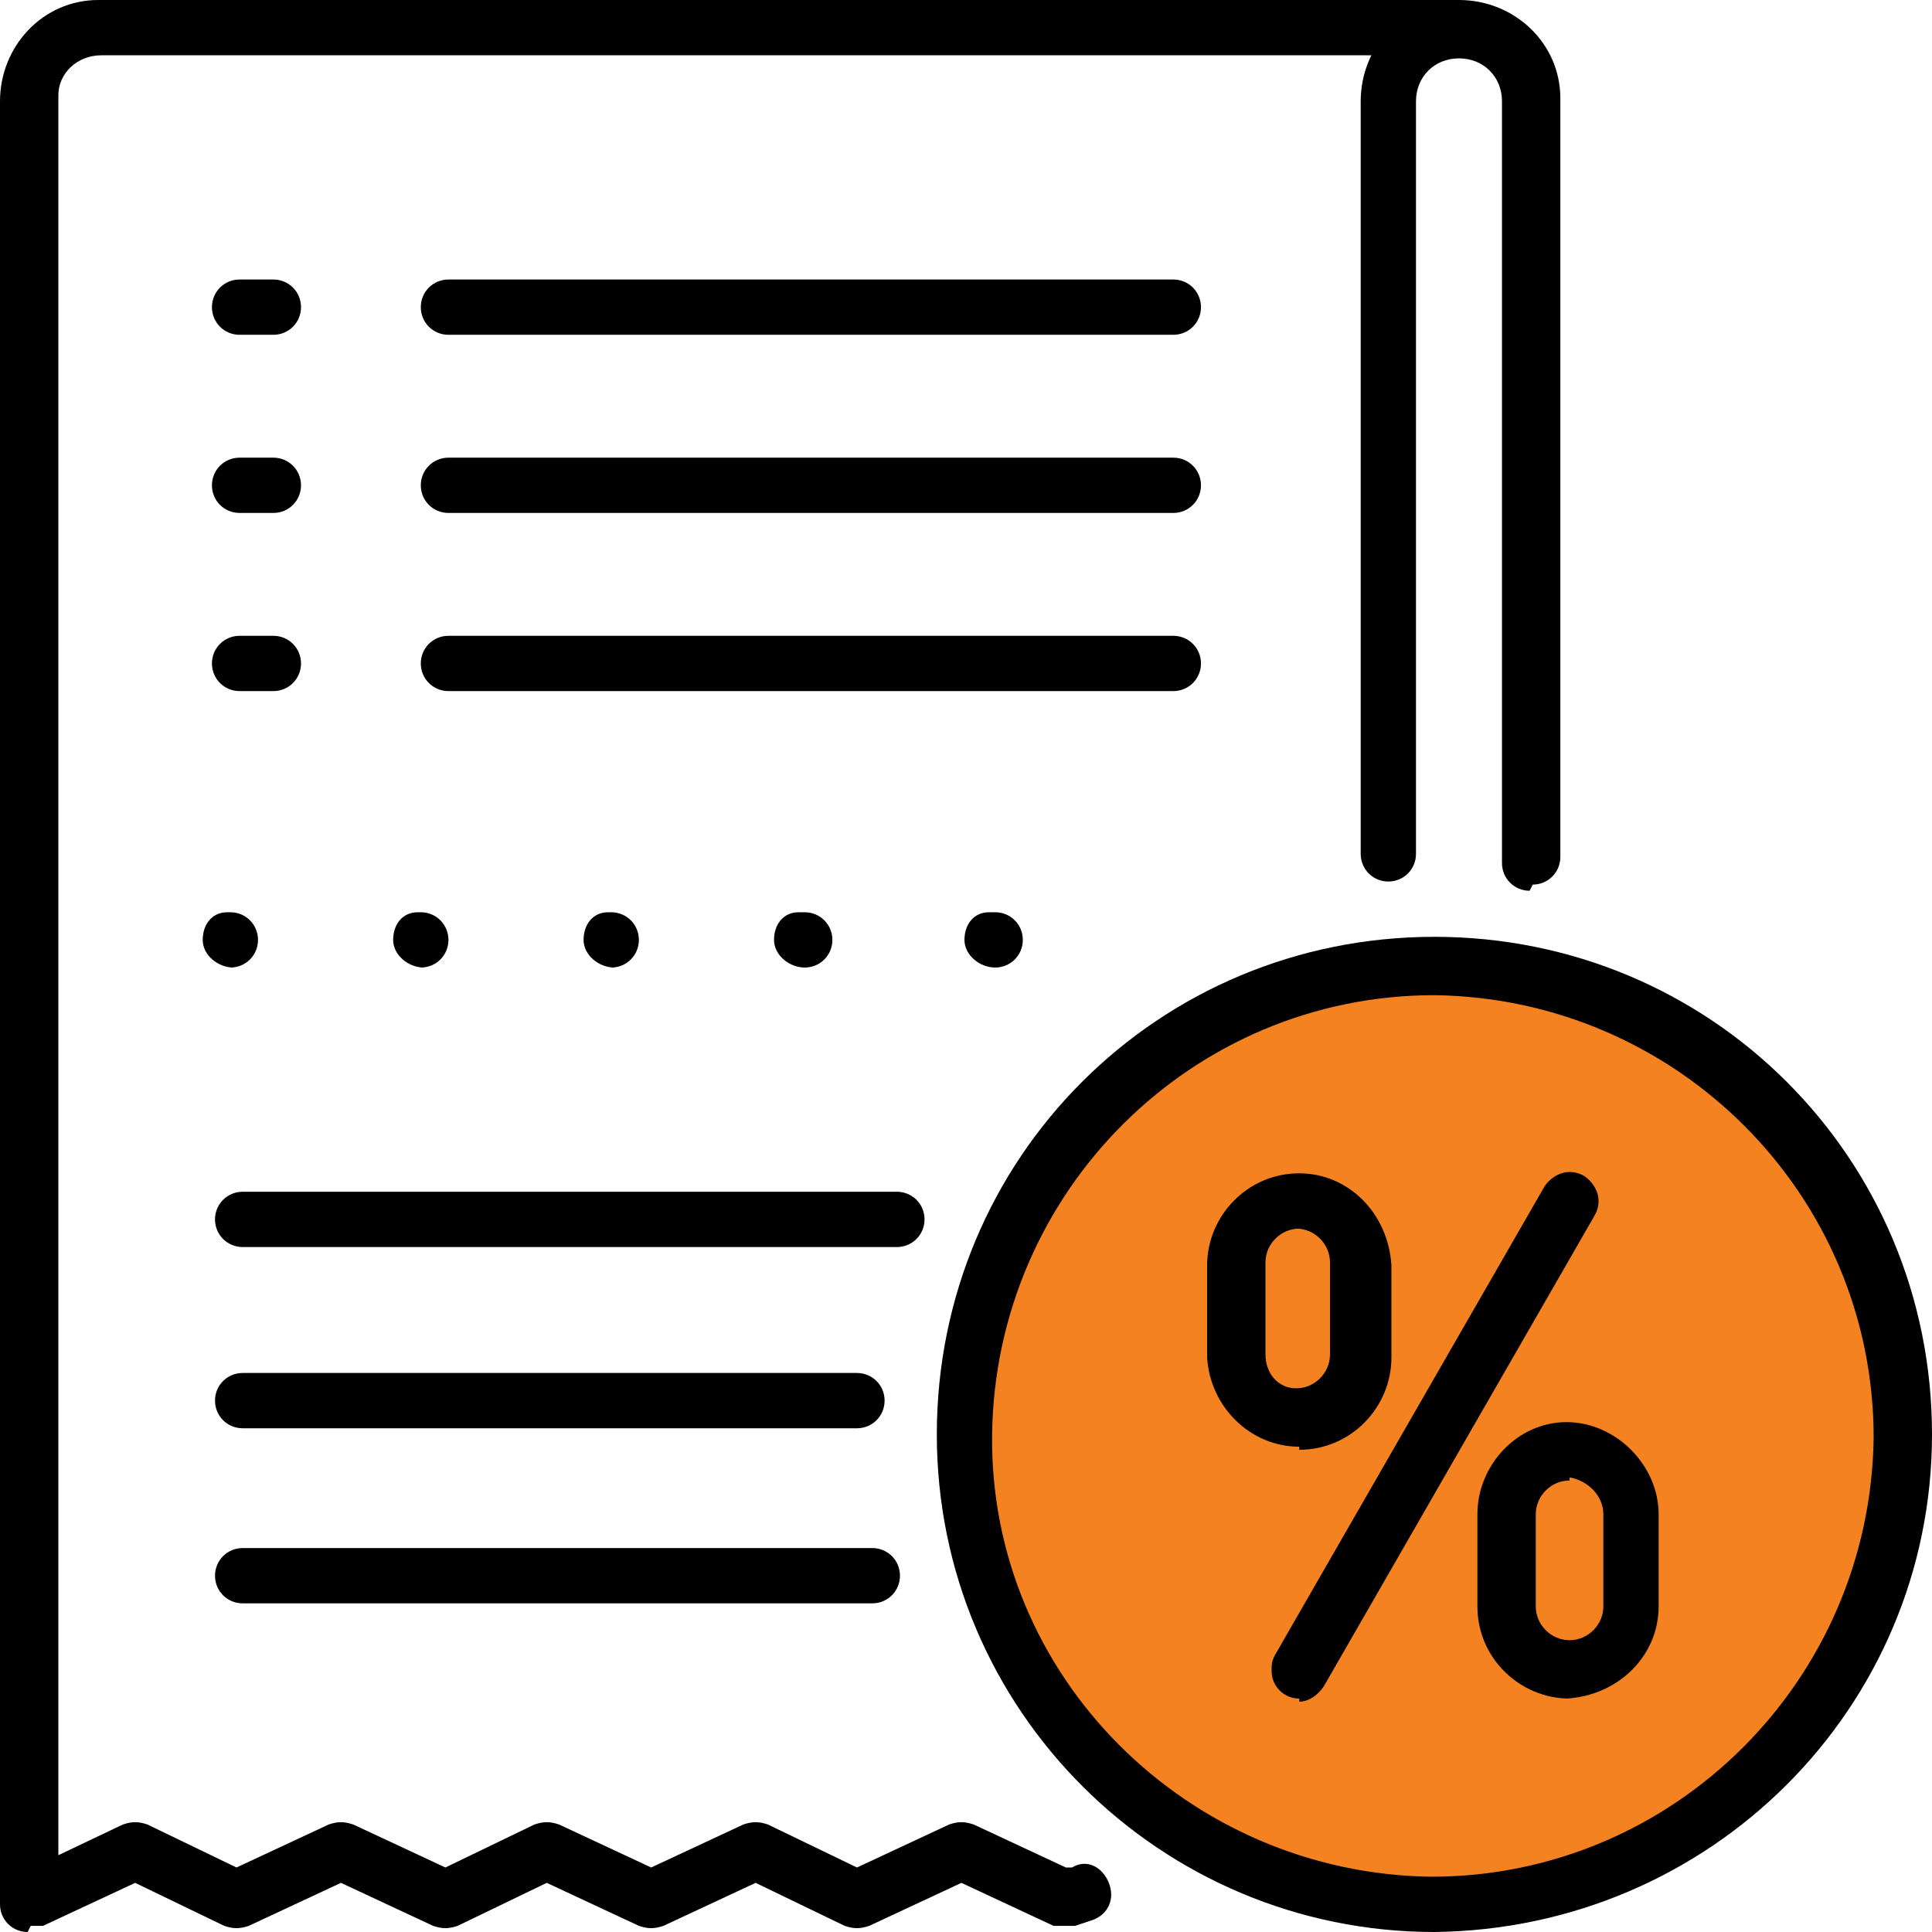
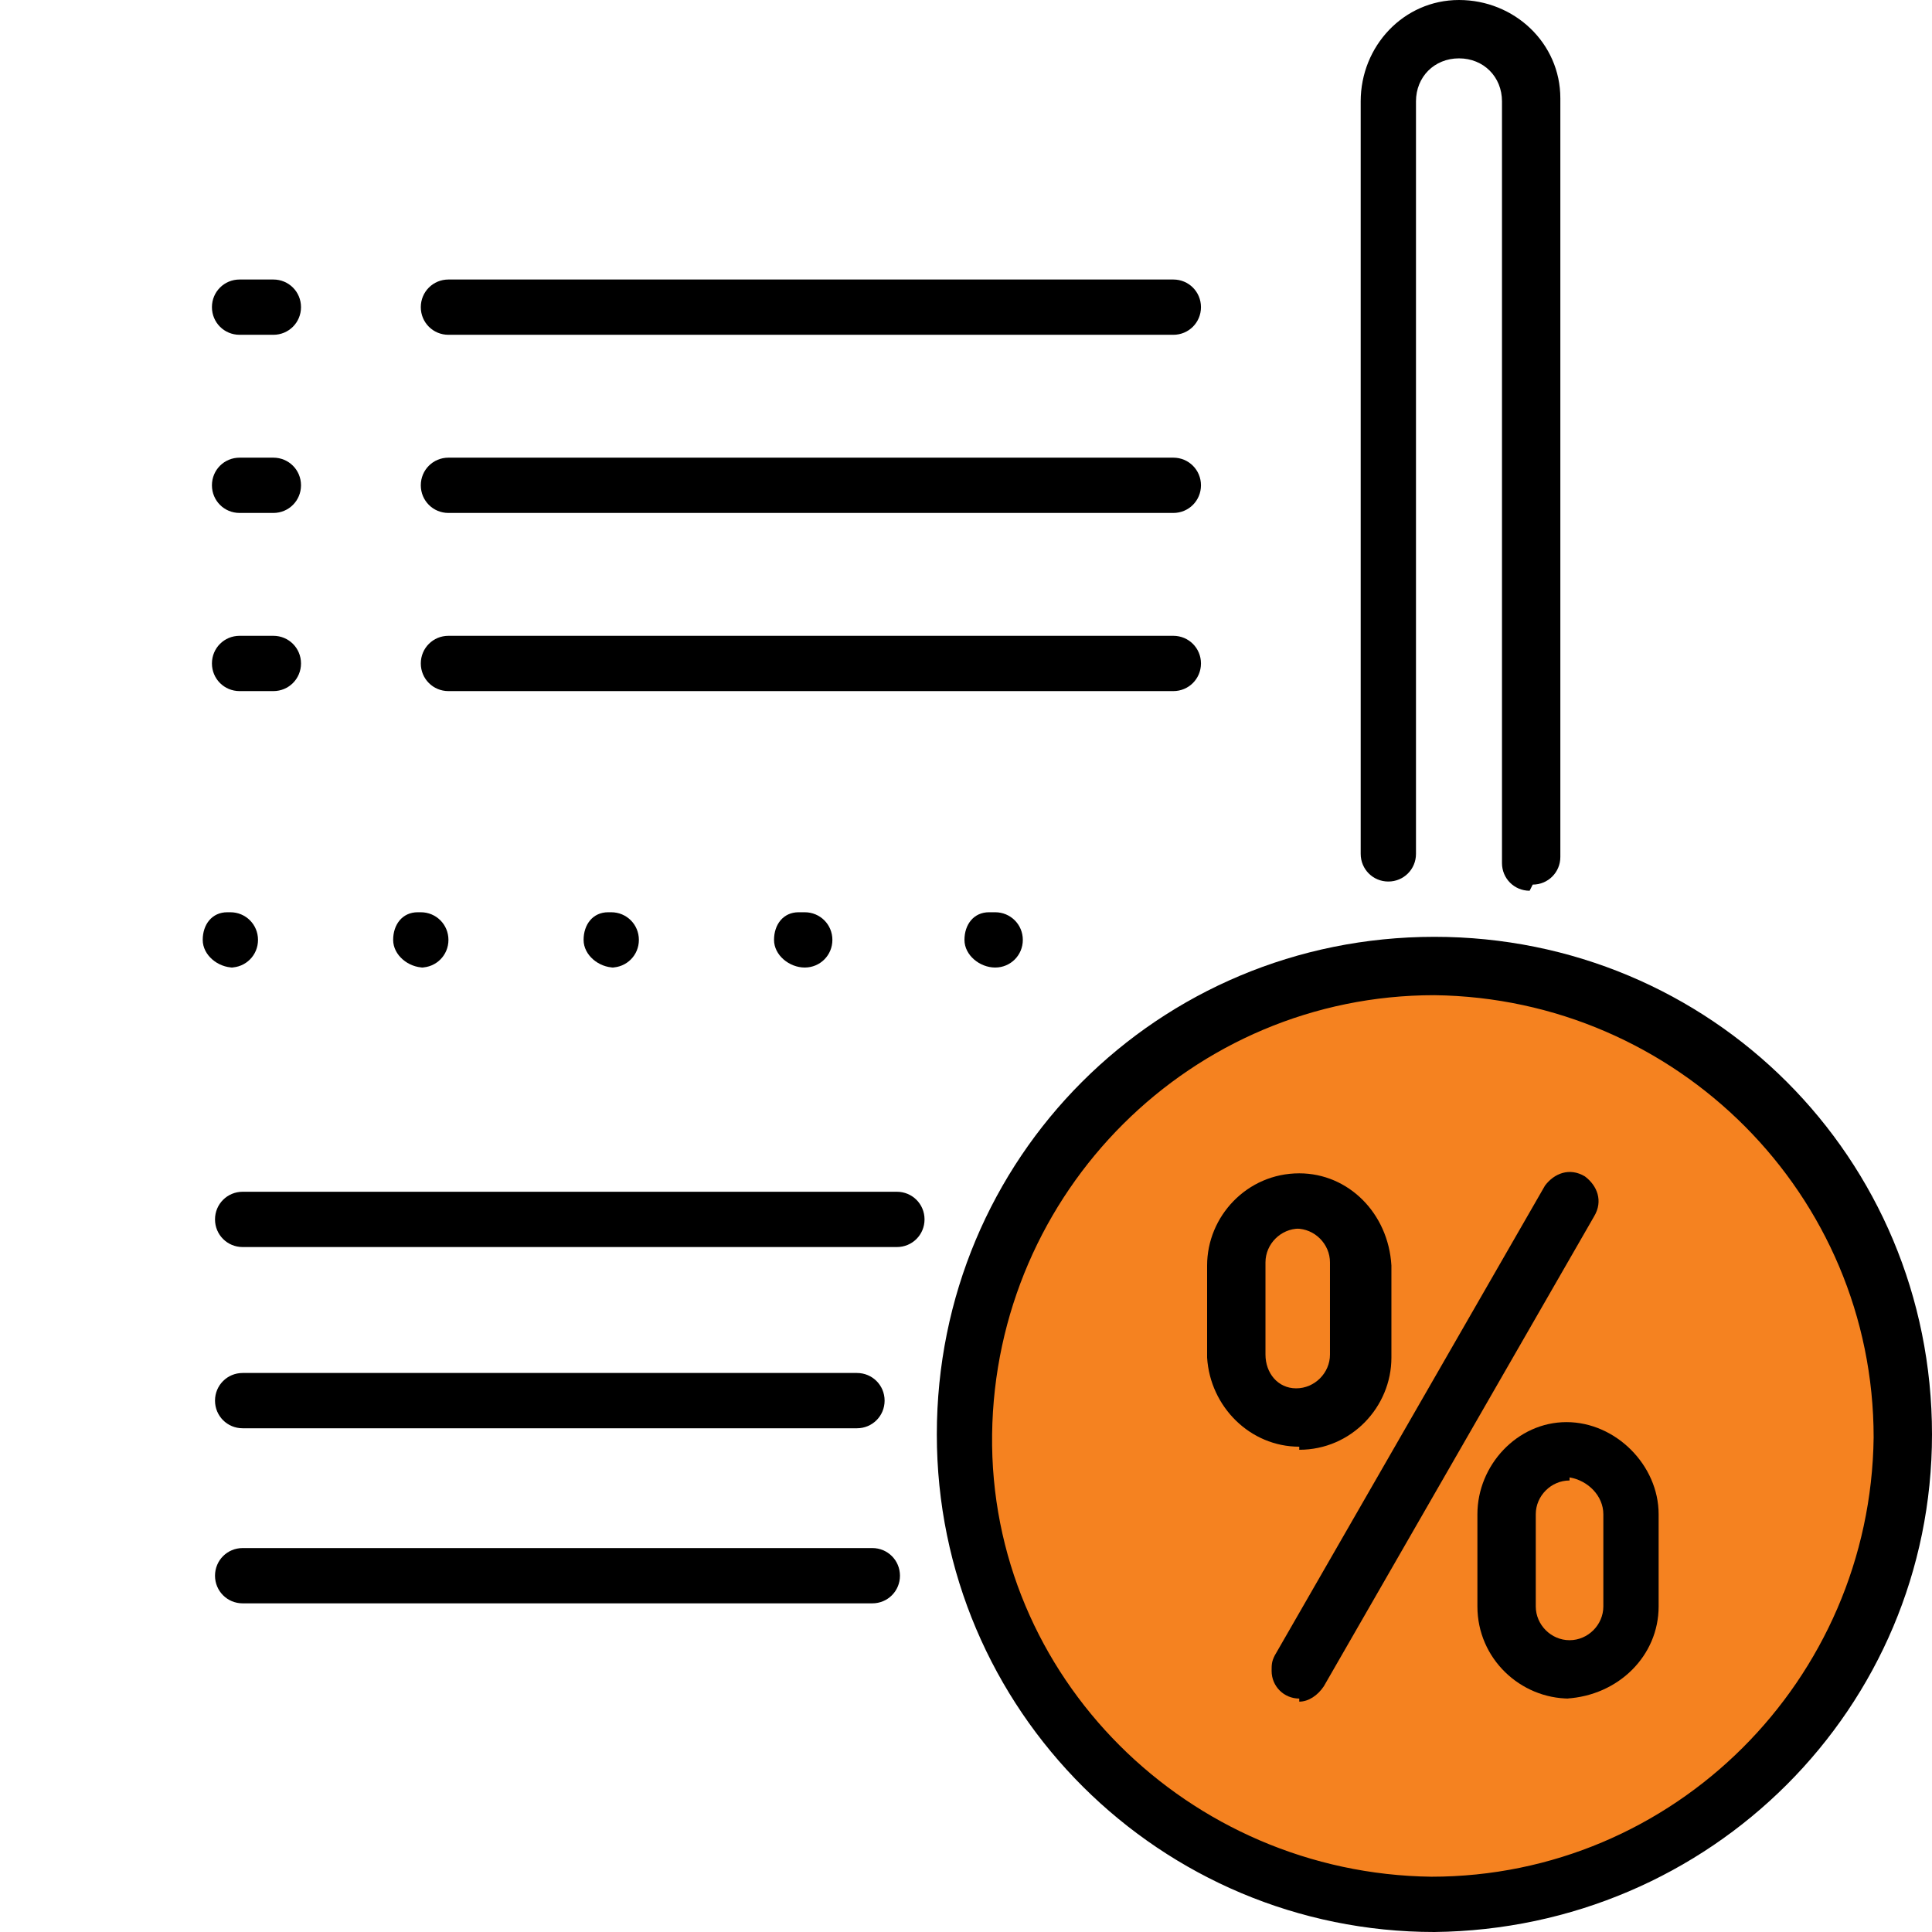
<svg xmlns="http://www.w3.org/2000/svg" id="Tax_Saving_Benefits" width="62.9" height="62.9" version="1.1" viewBox="0 0 62.9 62.9">
  <defs>
    <style>
      .st0 {
        fill: #f58220;
      }

      .st1 {
        fill: none;
      }

      .st2 {
        clip-path: url(#clippath);
      }
    </style>
    <clipPath id="clippath">
      <rect class="st1" width="62.9" height="62.9" />
    </clipPath>
  </defs>
  <circle id="Ellipse_929" class="st0" cx="46.5" cy="46.5" r="15.5" />
  <g id="Group_36816">
    <g class="st2">
      <g id="Group_36815">
-         <path id="Path_13570" d="M.9,62.9c-.5,0-.9-.4-.9-.9V3.3C0,1.5,1.4,0,3.2,0c0,0,0,0,.1,0h44.1c.5,0,.9.4.9.9,0,.5-.4.9-.9.9H3.3c-.8,0-1.4.6-1.4,1.3,0,0,0,0,0,.1v57.2l2.1-1c.3-.1.5-.1.8,0l2.9,1.4,3-1.4c.3-.1.5-.1.8,0l3,1.4,2.9-1.4c.3-.1.5-.1.8,0l3,1.4,3-1.4c.3-.1.5-.1.8,0l2.9,1.4,3-1.4c.3-.1.5-.1.8,0l3,1.4h.2c.5-.3,1,0,1.2.5s0,1-.5,1.2l-.6.2c-.2,0-.5,0-.7,0l-3-1.4-3,1.4c-.3.1-.5.1-.8,0l-2.9-1.4-3,1.4c-.3.1-.5.1-.8,0l-3-1.4-2.9,1.4c-.3.1-.5.1-.8,0l-3-1.4-3,1.4c-.3.1-.5.1-.8,0l-2.9-1.4-3,1.4c-.1,0-.3,0-.4,0" />
        <path id="Path_13571" d="M49.8,29c-.5,0-.9-.4-.9-.9V3.3c0-.8-.6-1.4-1.4-1.4,0,0,0,0,0,0-.8,0-1.4.6-1.4,1.4,0,0,0,0,0,0v24.5c0,.5-.4.9-.9.9s-.9-.4-.9-.9h0V3.3c0-1.8,1.4-3.3,3.2-3.3,0,0,0,0,0,0,1.8,0,3.3,1.4,3.3,3.2,0,0,0,0,0,0v24.7c0,.5-.4.9-.9.9" />
        <path id="Path_13572" d="M28.4,52.2H7.9c-.5,0-.9-.4-.9-.9s.4-.9.9-.9h20.5c.5,0,.9.4.9.9s-.4.9-.9.9h0" />
        <path id="Path_13573" d="M27.8,46.5H7.9c-.5,0-.9-.4-.9-.9s.4-.9.9-.9h20c.5,0,.9.4.9.9s-.4.9-.9.9" />
        <path id="Path_13574" d="M29.1,40.6H7.9c-.5,0-.9-.4-.9-.9s.4-.9.9-.9h21.3c.5,0,.9.4.9.9s-.4.9-.9.9h0" />
        <path id="Path_13575" d="M32.4,31.5c-.5,0-1-.4-1-.9,0-.5.3-.9.8-.9,0,0,0,0,0,0h.2c.5,0,.9.4.9.9s-.4.9-.9.9" />
        <path id="Path_13576" d="M26.2,31.5c-.5,0-1-.4-1-.9,0-.5.3-.9.8-.9,0,0,0,0,0,0h.2c.5,0,.9.4.9.9s-.4.9-.9.9" />
        <path id="Path_13577" d="M20,31.5c-.5,0-1-.4-1-.9,0-.5.3-.9.8-.9,0,0,0,0,0,0h.1c.5,0,.9.4.9.9s-.4.9-.9.9" />
        <path id="Path_13578" d="M13.8,31.5c-.5,0-1-.4-1-.9,0-.5.3-.9.8-.9,0,0,0,0,0,0h.1c.5,0,.9.4.9.9s-.4.9-.9.9" />
        <path id="Path_13579" d="M7.6,31.5c-.5,0-1-.4-1-.9,0-.5.3-.9.8-.9,0,0,0,0,0,0h.1c.5,0,.9.4.9.9s-.4.9-.9.9" />
        <path id="Path_13580" d="M8.9,16.7h-1.1c-.5,0-.9-.4-.9-.9s.4-.9.9-.9h1.1c.5,0,.9.4.9.9s-.4.9-.9.9" />
        <path id="Path_13581" d="M38.2,16.7H14.6c-.5,0-.9-.4-.9-.9s.4-.9.9-.9h23.6c.5,0,.9.4.9.9s-.4.9-.9.9h0" />
        <path id="Path_13582" d="M8.9,10.9h-1.1c-.5,0-.9-.4-.9-.9,0-.5.4-.9.9-.9h1.1c.5,0,.9.4.9.9,0,.5-.4.9-.9.9" />
        <path id="Path_13583" d="M38.2,10.9H14.6c-.5,0-.9-.4-.9-.9,0-.5.4-.9.9-.9h23.6c.5,0,.9.4.9.9,0,.5-.4.9-.9.9" />
        <path id="Path_13584" d="M8.9,22.5h-1.1c-.5,0-.9-.4-.9-.9s.4-.9.9-.9h1.1c.5,0,.9.4.9.9s-.4.9-.9.9" />
        <path id="Path_13585" d="M38.2,22.5H14.6c-.5,0-.9-.4-.9-.9s.4-.9.9-.9h23.6c.5,0,.9.4.9.9s-.4.9-.9.9h0" />
        <path id="Path_13586" d="M42.3,55.3c-.5,0-.9-.4-.9-.9,0-.2,0-.3.1-.5l8.8-15.3c.3-.4.8-.6,1.3-.3.4.3.6.8.3,1.3l-8.8,15.3c-.2.3-.5.5-.8.5" />
        <path id="Path_13587" d="M42.3,47.1c-1.6,0-2.9-1.3-3-2.9,0,0,0,0,0,0v-3c0-1.6,1.3-3,3-3,1.6,0,2.9,1.3,3,3v3c0,1.6-1.3,3-3,3M42.3,40c-.6,0-1.1.5-1.1,1.1v3c0,.6.4,1.1,1,1.1,0,0,0,0,0,0,.6,0,1.1-.5,1.1-1.1v-3c0-.6-.5-1.1-1.1-1.1" />
        <path id="Path_13588" d="M51.1,55.3c-1.6,0-3-1.3-3-3v-3c0-1.6,1.3-3,2.9-3,0,0,0,0,0,0,1.6,0,3,1.4,3,3v3c0,1.6-1.3,2.9-3,3M51.1,48.2c-.6,0-1.1.5-1.1,1.1,0,0,0,0,0,0v3c0,.6.5,1.1,1.1,1.1.6,0,1.1-.5,1.1-1.1v-3c0-.6-.5-1.1-1.1-1.2" />
        <path id="Path_13589" d="M46.7,62.9c-8.9,0-16.2-7.2-16.2-16.2s7.2-16.2,16.2-16.2,16.2,7.2,16.2,16.2c0,0,0,0,0,0,0,8.9-7.2,16.1-16.2,16.2M46.7,32.4c-7.9,0-14.3,6.4-14.4,14.3s6.4,14.3,14.3,14.4c7.9,0,14.3-6.4,14.4-14.3,0-7.9-6.4-14.3-14.3-14.4" />
      </g>
    </g>
  </g>
</svg>